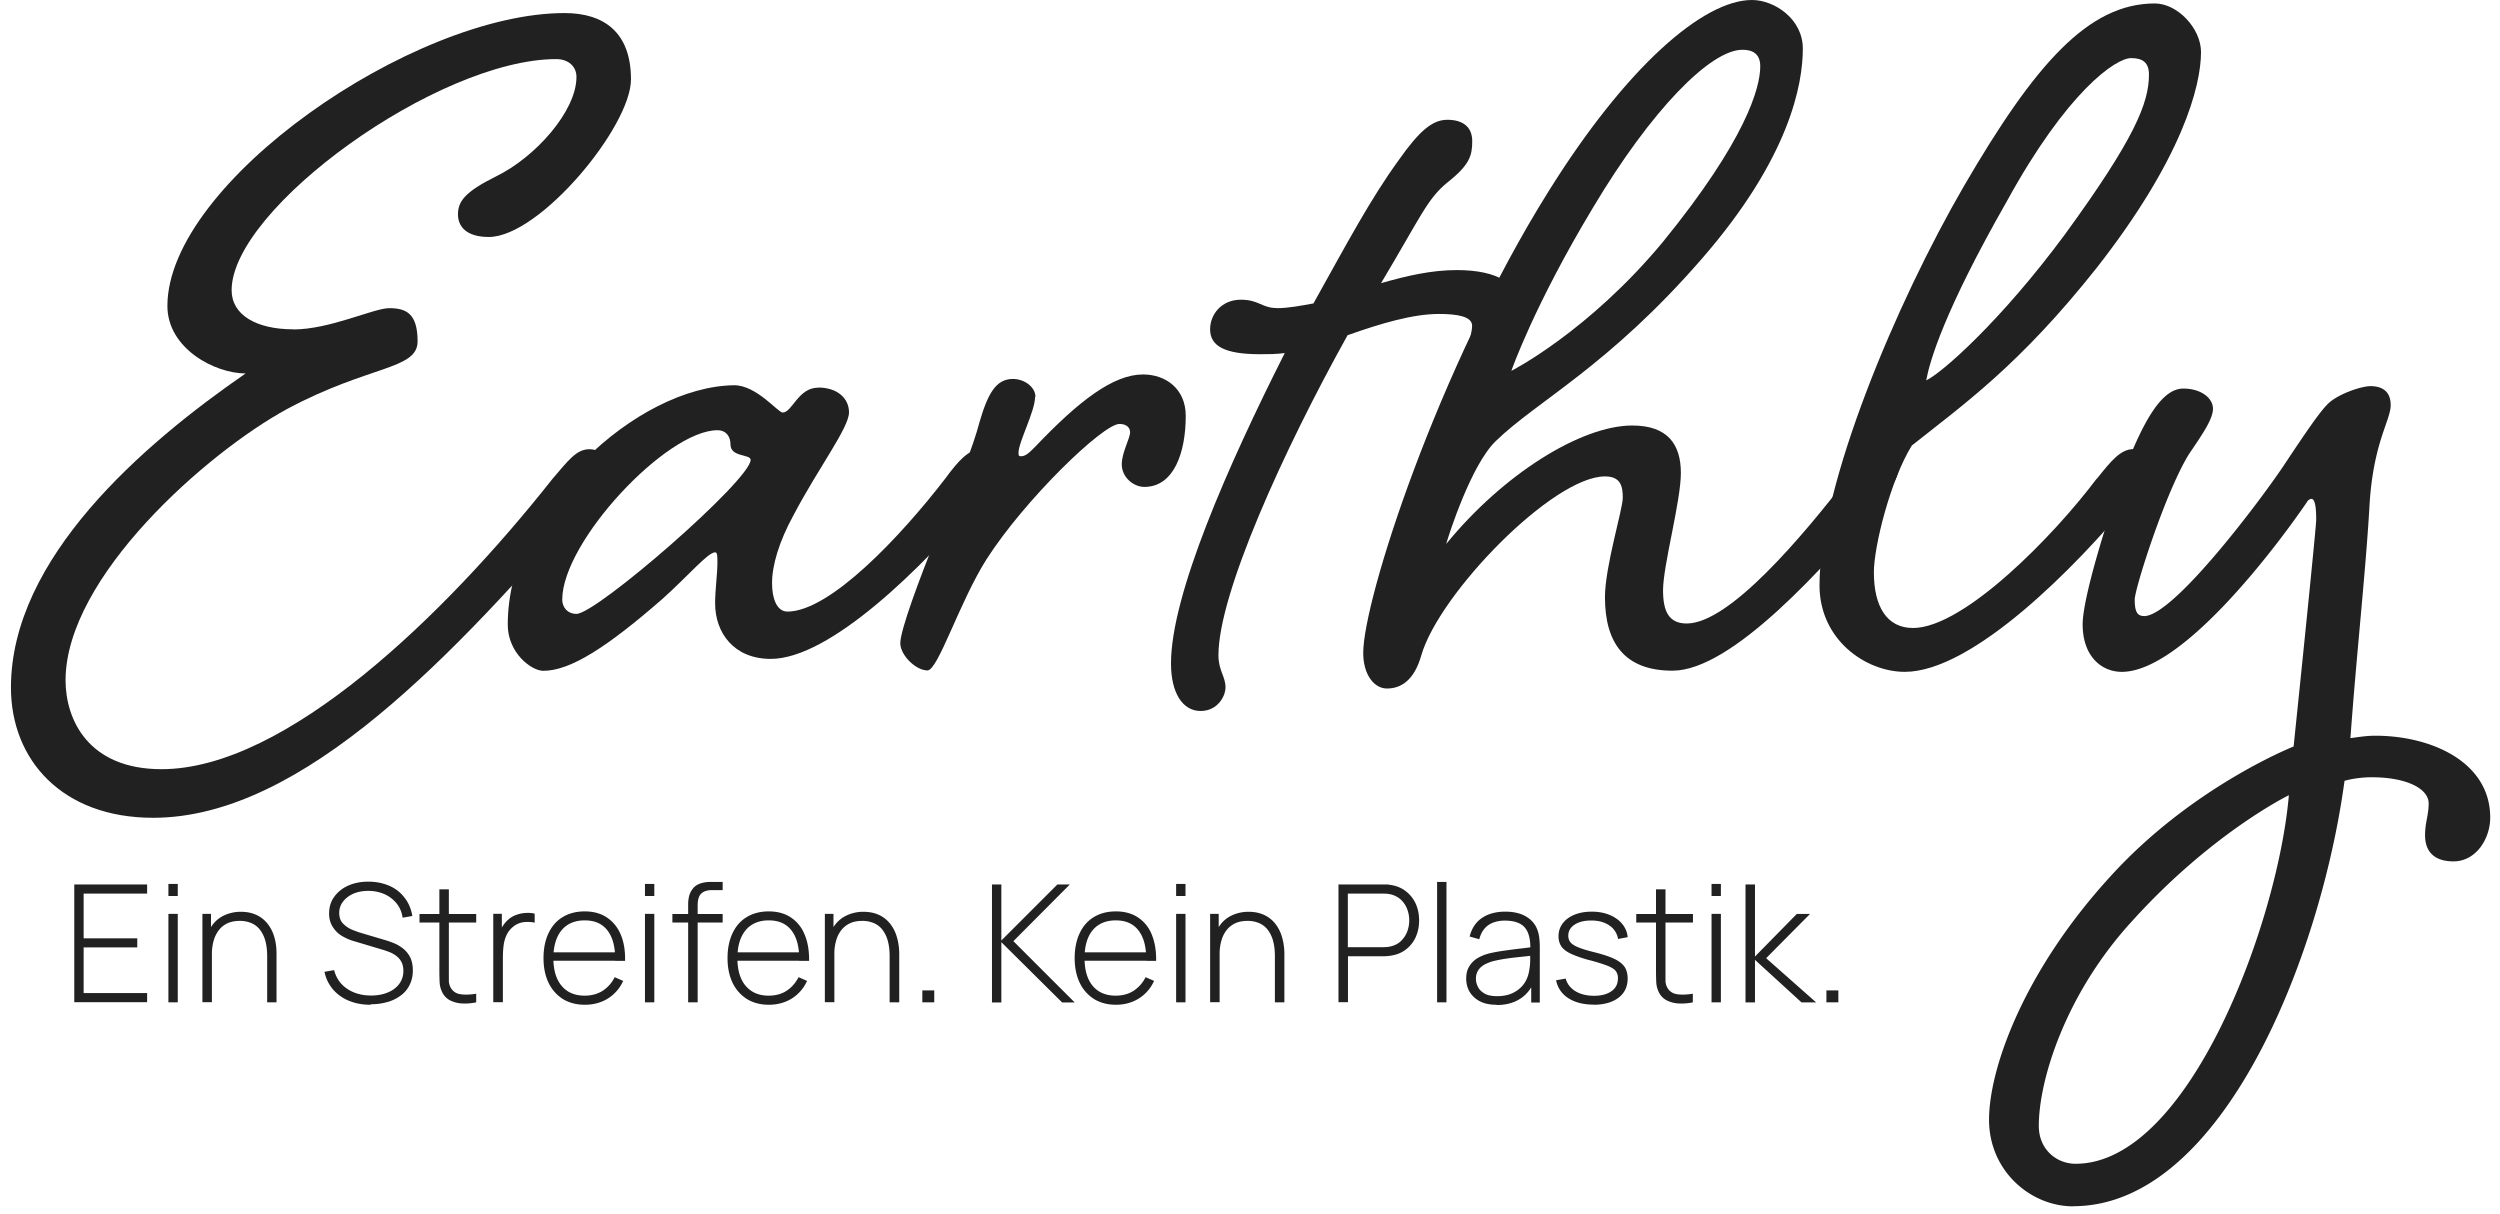
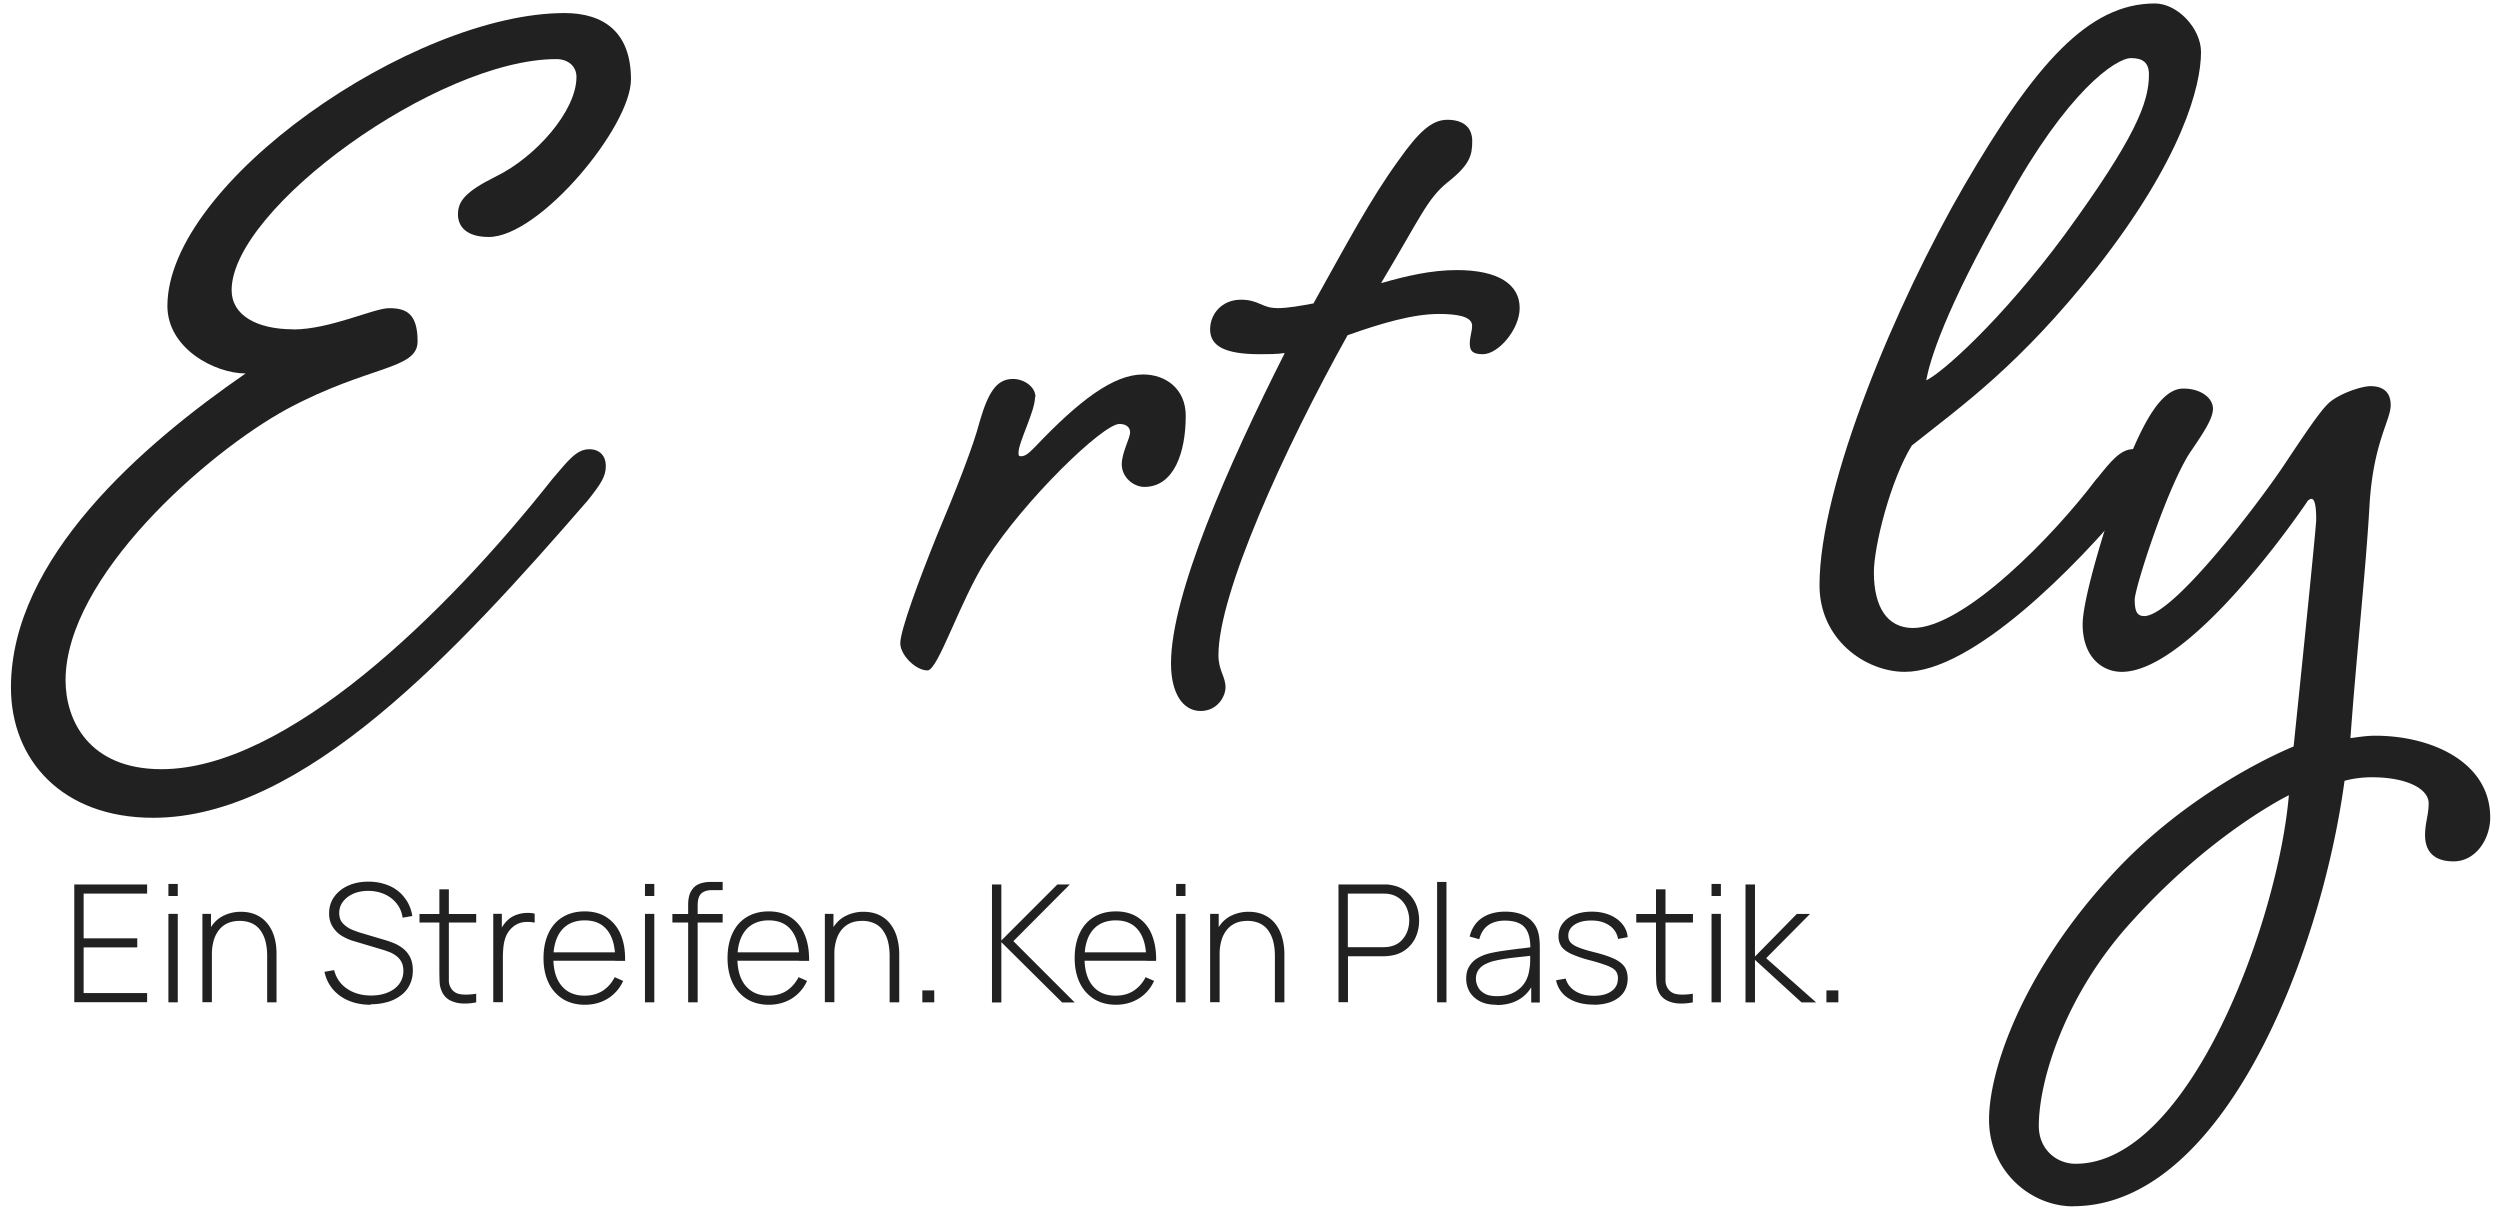
<svg xmlns="http://www.w3.org/2000/svg" fill="none" viewBox="0 0 138 67" height="67" width="138">
  <path fill="#212121" d="M16.184 18.186c2.025 0 4.446-1.175 5.295-1.175.913 0 1.572.262 1.572 1.833 0 1.572-2.683 1.31-7.2 3.73-4.445 2.421-12.232 9.288-12.232 14.98 0 2.158 1.246 4.905 5.295 4.905 6.867 0 15.637-8.502 21.584-16.027.849-.983 1.309-1.635 2.031-1.635.588 0 .913.39.913.913 0 .588-.262.984-.984 1.898-7.263 8.374-15.7 17.534-24.004 17.534-5.04 0-7.85-3.207-7.85-7.192 0-7.129 7.262-13.408 12.954-17.336-1.7 0-4.318-1.374-4.318-3.73C9.254 10.073 22.796.721 31.163.721c2.159 0 3.667 1.048 3.667 3.66s-5.04 8.7-7.85 8.7c-1.247 0-1.7-.588-1.7-1.246 0-.722.39-1.246 2.096-2.095 2.159-1.048 4.445-3.596 4.445-5.494 0-.587-.46-.984-1.111-.984-6.541 0-17.924 8.24-17.924 12.757 0 1.373 1.374 2.159 3.405 2.159z" />
-   <path fill="#212121" d="M45.165 21.392c1.048 0 1.7.588 1.7 1.373 0 .85-1.7 3.073-3.073 5.692-.786 1.437-1.175 2.746-1.175 3.73 0 .85.262 1.572.85 1.572 2.357 0 6.278-4.184 8.7-7.327.721-.984 1.309-1.635 1.96-1.635s.913.39.913.913c0 .588-.262.984-.984 1.897-3.143 3.73-8.24 8.764-11.51 8.764-2.032 0-3.072-1.437-3.072-3.072 0-.722.127-1.636.127-2.223 0-.39 0-.588-.127-.588-.39 0-1.437 1.246-2.881 2.549-3.073 2.683-5.104 3.992-6.605 3.992-.651 0-1.96-.984-1.96-2.548 0-6.676 7.128-13.146 12.494-13.216 1.245 0 2.42 1.507 2.682 1.507.524 0 .85-1.373 1.961-1.373zM31.035 33.1c0 .39.263.786.787.786 1.111 0 9.613-7.39 9.613-8.502 0-.325-1.112-.134-1.112-.849 0-.39-.198-.786-.722-.786-2.81 0-8.565 6.152-8.565 9.351" />
  <path fill="#212121" d="M57.135 21.916c0 .785-.913 2.485-.913 3.072 0 .134 0 .198.134.198.262 0 .46-.198.786-.524 2.421-2.548 4.318-3.992 5.954-3.992 1.245 0 2.357.786 2.357 2.286 0 2.025-.651 3.922-2.287 3.922-.587 0-1.245-.524-1.245-1.246 0-.651.46-1.437.46-1.77 0-.261-.199-.46-.588-.46-.913 0-5.231 4.184-7.327 7.454-1.5 2.358-2.682 6.152-3.27 6.152-.651 0-1.5-.85-1.5-1.5 0-.723 1.047-3.533 2.024-5.954 1.047-2.485 2.024-4.97 2.357-6.28.46-1.57.913-2.356 1.834-2.356.65 0 1.245.46 1.245.984zm13.344-4.906c.651 0 1.31-.134 2.024-.261 1.897-3.405 3.143-5.755 4.708-7.914 1.111-1.572 1.833-2.223 2.683-2.223s1.373.39 1.373 1.175c0 .786-.128 1.31-1.373 2.286-1.112.913-1.437 1.834-3.66 5.557 1.373-.39 2.746-.722 4.183-.722 2.287 0 3.469.786 3.469 2.096 0 1.175-1.175 2.548-2.032 2.548-.587 0-.722-.198-.722-.588s.128-.65.128-.984c0-.523-.85-.65-1.834-.65-1.437 0-3.206.523-5.04 1.174-3.532 6.343-7.128 14.264-7.128 17.662 0 .85.39 1.175.39 1.77 0 .523-.46 1.31-1.374 1.31-.984 0-1.635-.985-1.635-2.62 0-3.794 3.143-10.923 6.279-17.138-.46.064-.914.064-1.374.064-1.96 0-2.746-.46-2.746-1.373 0-.85.651-1.636 1.699-1.636.984 0 1.175.46 1.96.46z" />
-   <path fill="#212121" d="M101.944 26.425c.722-.984 1.31-1.635 1.961-1.635s.913.39.913.913c0 .588-.262.984-.984 1.897-3.143 3.73-8.24 9.422-11.51 9.422-2.619 0-3.73-1.5-3.73-4.056 0-1.699.984-4.842.984-5.493s-.128-1.175-.984-1.175c-2.881 0-9.16 6.477-10.137 9.875-.39 1.373-1.112 1.833-1.897 1.833-.722 0-1.31-.785-1.31-1.96 0-2.945 4.12-15.701 10.208-25.449C89.776 3.667 94.03 0 96.706 0c1.246 0 2.81 1.048 2.81 2.683 0 1.96-.722 6.017-5.557 11.58-5.167 5.954-9.089 7.851-11.382 10.074-1.374 1.31-2.62 5.231-2.747 5.691 3.143-3.857 7.454-6.54 10.271-6.54 1.961 0 2.683 1.047 2.683 2.619 0 1.571-.984 5.104-.984 6.477 0 1.175.326 1.833 1.31 1.833 2.357 0 6.413-4.842 8.834-7.978zM87.942 11.447c-3.27 5.429-4.516 9.025-4.516 9.025s4.254-2.159 8.374-7.128c4.58-5.628 5.366-8.502 5.366-9.684 0-.722-.46-.913-.984-.913-1.77 0-5.04 3.334-8.24 8.7" />
  <path fill="#212121" d="M115.748 26.425c.786-.984 1.31-1.635 2.025-1.635.587 0 .913.39.913.913 0 .588-.262.984-1.048 1.897-3.072 3.73-8.763 9.486-12.494 9.486-2.159 0-4.707-1.77-4.707-4.778 0-5.557 4.254-15.63 7.977-22.044C112.336 3.525 115.281.191 118.948.191c1.246 0 2.548 1.373 2.548 2.683 0 1.897-1.048 5.89-5.755 11.906-4.254 5.366-7.327 7.525-10.208 9.812-1.175 1.897-2.095 5.557-2.095 7 0 1.898.722 3.073 2.159 3.073 2.81 0 7.787-5.104 10.137-8.24zm-4.976-15.304c-3.469 6.08-4.255 8.834-4.446 9.875.85-.39 4.12-3.27 7.652-8.049 3.858-5.295 4.644-7.263 4.644-8.827 0-.652-.326-.913-.984-.913-.849 0-3.532 1.833-6.866 7.914" />
  <path fill="#212121" d="M114.439 66.59c-2.358 0-4.644-1.96-4.644-4.778s1.897-8.176 6.675-13.407c4.382-4.842 9.812-7.065 10.137-7.199.524-5.04 1.246-12.169 1.246-12.494 0-.326 0-1.175-.262-1.175-.064 0-.198.064-.262.198-1.699 2.485-6.866 9.351-10.207 9.351-1.112 0-2.16-.85-2.16-2.62 0-1.769 1.961-7.715 2.811-9.747.913-2.095 1.769-3.27 2.746-3.27s1.636.524 1.636 1.111c0 .524-.461 1.246-1.31 2.485-1.31 2.095-3.009 7.454-3.009 8.049 0 .65.128.913.524.913 1.636 0 6.541-6.541 7.787-8.438.913-1.373 1.833-2.747 2.287-3.207.523-.587 1.897-1.047 2.42-1.047.524 0 1.112.198 1.112 1.047 0 .85-.984 2.096-1.175 5.628-.198 3.468-.722 8.24-1.048 12.756.46-.064.913-.135 1.373-.135 3.073 0 6.343 1.437 6.343 4.517 0 1.175-.786 2.42-2.025 2.42s-1.571-.721-1.571-1.436.198-1.112.198-1.77c0-.786-1.175-1.437-3.143-1.437-.46 0-1.047.064-1.501.198-1.309 9.684-6.739 23.48-14.978 23.48zm3.27-15.764c-3.73 4.056-5.167 8.834-5.167 11.32 0 1.309.983 2.094 2.031 2.094 6.279 0 11.185-13.407 11.772-20.344-.262.127-4.382 2.223-8.636 6.93M4.1 55.328v-6.505h4.021v.502H4.617v2.47h2.96v.503h-2.96v2.52h3.504v.503h-4.02zm5.196-5.868v-.666h.517v.666zm0 5.868v-4.884h.517v4.884zm1.877 0v-4.884h.474v1.097h.05v3.78h-.524zm3.575 0v-2.541q.001-.458-.092-.821a1.8 1.8 0 0 0-.284-.616 1.2 1.2 0 0 0-.467-.382 1.6 1.6 0 0 0-.665-.135c-.255 0-.496.043-.687.135a1.24 1.24 0 0 0-.481.389 1.7 1.7 0 0 0-.283.587 2.7 2.7 0 0 0-.092.744l-.41-.05c0-.524.091-.962.268-1.302q.266-.512.722-.758a2.14 2.14 0 0 1 1.027-.247q.404.002.722.12.318.119.552.333.231.211.39.51c.105.19.176.41.226.636.05.234.07.475.07.73v2.668h-.523zm5.72.135q-.671.002-1.204-.22a2.3 2.3 0 0 1-.885-.63 2.14 2.14 0 0 1-.467-.97l.531-.092c.113.432.347.78.715 1.027q.55.373 1.324.375.522 0 .927-.17.406-.168.63-.474a1.18 1.18 0 0 0 .227-.715q0-.295-.107-.496a1 1 0 0 0-.276-.325 1.6 1.6 0 0 0-.354-.206 8 8 0 0 0-.354-.127l-1.635-.488a2.6 2.6 0 0 1-.58-.241 1.5 1.5 0 0 1-.7-.757 1.4 1.4 0 0 1-.093-.532c0-.346.092-.658.283-.92a1.87 1.87 0 0 1 .772-.616q.487-.22 1.125-.219c.425 0 .814.085 1.154.234.34.148.623.375.835.658q.33.423.425 1.005l-.538.092a1.57 1.57 0 0 0-.325-.779 1.8 1.8 0 0 0-.666-.516 2.2 2.2 0 0 0-.892-.184q-.475-.001-.835.155-.36.161-.573.44a1 1 0 0 0-.206.622c0 .234.064.432.198.574.135.141.29.254.482.34.19.077.375.148.552.198l1.31.389q.18.051.445.156c.17.063.34.163.503.283s.304.283.41.481c.107.198.163.453.163.75 0 .298-.056.553-.17.786a1.55 1.55 0 0 1-.48.588 2.2 2.2 0 0 1-.737.368 3.2 3.2 0 0 1-.934.127zm2.688-4.538v-.474h3.13v.474zm3.136 4.403a3 3 0 0 1-.771.064 1.65 1.65 0 0 1-.673-.17 1 1 0 0 1-.446-.467 1.4 1.4 0 0 1-.134-.517 15 15 0 0 1-.015-.602v-4.544h.524v5.04a.8.8 0 0 0 .092.368.7.7 0 0 0 .517.375c.234.043.531.036.9-.021v.467zm.936 0v-4.885h.474v1.169l-.12-.156c.056-.142.12-.27.205-.39q.128-.182.255-.29c.127-.12.283-.212.46-.276q.266-.095.53-.106c.178-.007.34 0 .482.043v.495a1.8 1.8 0 0 0-.616-.028 1.14 1.14 0 0 0-.609.283 1.3 1.3 0 0 0-.36.502c-.078.191-.121.39-.142.602-.021.213-.028.41-.028.609v2.42h-.524zm5.06.135c-.467 0-.87-.107-1.21-.312a2.16 2.16 0 0 1-.793-.892c-.184-.382-.283-.835-.283-1.366q0-.797.276-1.38.276-.585.786-.892.51-.31 1.21-.312c.468 0 .878.106 1.21.326.333.22.595.523.772.934q.267.614.248 1.472h-.545v-.183c-.014-.673-.163-1.176-.453-1.53s-.694-.523-1.232-.523-.977.184-1.274.545c-.297.36-.453.877-.453 1.536q-.001.987.453 1.529c.297.36.722.545 1.267.545q.564.002.991-.262a1.9 1.9 0 0 0 .673-.758l.467.206a2.2 2.2 0 0 1-.85.977q-.553.34-1.267.34zm-1.925-2.429v-.467h3.858v.467zm5.239-3.574v-.666h.516v.666zm0 5.868v-4.884h.516v4.884zm1.514-4.403v-.474h2.775v.474zm.87 4.403v-5.337c0-.128 0-.248.022-.361a1.3 1.3 0 0 1 .085-.326q.066-.15.184-.29a.8.8 0 0 1 .283-.205c.106-.05.213-.078.333-.1q.178-.029.368-.028h.63v.453h-.58q-.403 0-.602.191c-.135.128-.198.347-.198.644v5.36h-.524m4.46.134c-.468 0-.871-.107-1.21-.312a2.16 2.16 0 0 1-.794-.892c-.184-.382-.283-.835-.283-1.366q0-.797.276-1.38.276-.585.786-.892.51-.31 1.21-.312c.468 0 .878.106 1.21.326a2 2 0 0 1 .765.934c.177.404.262.9.255 1.472h-.545v-.183c-.014-.673-.163-1.176-.453-1.53s-.694-.523-1.232-.523-.976.184-1.274.545c-.297.36-.453.877-.453 1.536q-.001.987.453 1.529c.305.36.722.545 1.267.545.376 0 .708-.085.984-.262q.416-.267.673-.758l.467.206a2.2 2.2 0 0 1-.85.977q-.553.34-1.267.34zm-1.926-2.429v-.467h3.858v.467zm5.011 2.294v-4.884h.475v1.097h.05v3.78h-.525zm3.575 0v-2.541q.002-.458-.092-.821a1.8 1.8 0 0 0-.283-.616 1.2 1.2 0 0 0-.467-.382 1.6 1.6 0 0 0-.666-.135c-.255 0-.495.043-.686.135a1.3 1.3 0 0 0-.482.389q-.19.246-.283.587a2.7 2.7 0 0 0-.092.744l-.41-.05c0-.524.091-.962.268-1.302s.425-.595.73-.758a2.14 2.14 0 0 1 1.026-.247q.404.002.722.12.318.119.552.333c.156.141.283.311.39.51.106.198.176.41.226.636s.078.475.078.73v2.668zm1.806 0v-.658h.658v.658zm3.844 0v-6.505h.517v3.093l3.093-3.093h.687l-3.115 3.129 3.384 3.383h-.694l-3.355-3.327v3.327h-.517zm6.852.135c-.468 0-.871-.107-1.21-.312a2.16 2.16 0 0 1-.794-.892c-.184-.382-.283-.835-.283-1.366q0-.797.276-1.38.276-.585.786-.892.51-.31 1.21-.312c.468 0 .878.106 1.211.326s.595.523.765.934c.17.41.261.9.247 1.472h-.545v-.183c-.014-.673-.163-1.176-.453-1.53s-.694-.523-1.232-.523-.976.184-1.274.545c-.297.36-.446.877-.446 1.536q0 .987.446 1.529c.298.36.722.545 1.267.545.376 0 .708-.085.984-.262a1.9 1.9 0 0 0 .673-.758l.467.206a2.2 2.2 0 0 1-.85.977q-.553.34-1.267.34zm-1.926-2.429v-.467h3.858v.467zm5.239-3.574v-.666h.517v.666zm0 5.868v-4.884h.517v4.884zm1.877 0v-4.884h.474v1.097h.05v3.78h-.524zm3.575 0v-2.541q.001-.458-.092-.821a1.8 1.8 0 0 0-.283-.616 1.2 1.2 0 0 0-.468-.382 1.6 1.6 0 0 0-.665-.135c-.255 0-.496.043-.687.135a1.3 1.3 0 0 0-.481.389q-.19.246-.283.587a2.7 2.7 0 0 0-.092.744l-.41-.05c0-.524.091-.962.268-1.302q.266-.512.722-.758a2.14 2.14 0 0 1 1.027-.247q.404.002.722.12.318.119.552.333c.156.141.283.311.39.51.105.198.176.41.226.636s.078.475.078.73v2.668zm3.51 0v-6.505h2.661c.071 0 .15.014.234.028q.487.077.835.354c.234.184.41.41.538.687q.182.414.184.913-.001.5-.184.913a1.76 1.76 0 0 1-.538.687q-.349.274-.835.346a3 3 0 0 1-.234.029c-.07 0-.141.007-.205.007h-1.932v2.534h-.517zm.516-3.044h1.926q.085.002.191-.007c.07 0 .142-.014.213-.028.233-.05.431-.142.587-.29q.235-.222.354-.517a1.76 1.76 0 0 0 0-1.274 1.4 1.4 0 0 0-.354-.517 1.24 1.24 0 0 0-.587-.29c-.071-.014-.142-.029-.213-.029-.07 0-.134-.007-.191-.007h-1.925zm4.928 3.044v-6.647h.517v6.647zm3.283.135q-.562.002-.934-.199a1.43 1.43 0 0 1-.56-.524 1.45 1.45 0 0 1-.183-.715c0-.276.056-.51.177-.693.113-.184.269-.34.467-.453q.295-.17.644-.255a9 9 0 0 1 .87-.156c.312-.042.61-.085.886-.113l.686-.085-.191.113q.021-.794-.297-1.175c-.213-.255-.58-.39-1.105-.39-.368 0-.672.086-.913.248-.24.17-.41.425-.502.78l-.531-.15c.113-.445.332-.785.672-1.019s.772-.354 1.296-.354c.446 0 .828.085 1.132.262.305.177.517.418.637.736.05.128.085.284.107.453q.029.257.028.524v3.044h-.474v-1.281l.177.042a1.9 1.9 0 0 1-.772 1.02c-.368.24-.8.354-1.31.354zm.029-.475c.332 0 .623-.056.87-.177.248-.12.453-.283.61-.502q.233-.32.296-.765c.029-.163.05-.34.05-.53v-.418l.227.141c-.199.021-.432.05-.701.078-.276.028-.553.057-.836.1a8 8 0 0 0-.764.148q-.212.063-.425.17a1 1 0 0 0-.354.304.84.84 0 0 0-.141.496q-.002.222.113.445c.07.15.198.27.368.369s.403.141.694.141zm5.33.467c-.566 0-1.026-.12-1.394-.353a1.5 1.5 0 0 1-.68-.992l.531-.092c.078.29.255.517.531.694.284.17.623.255 1.034.255.41 0 .722-.085.962-.255.241-.17.355-.403.355-.708a.63.63 0 0 0-.114-.396c-.078-.106-.22-.198-.439-.29a9 9 0 0 0-.97-.305 6.5 6.5 0 0 1-1.061-.36q-.38-.18-.538-.411a.97.97 0 0 1-.156-.567c0-.269.078-.502.234-.708.155-.205.368-.36.644-.474q.414-.17.955-.17.542-.001.977.177t.701.496c.177.212.283.46.305.736l-.531.099a1.1 1.1 0 0 0-.475-.743c-.269-.184-.594-.276-.998-.276-.375 0-.687.07-.92.226-.24.156-.354.361-.354.616 0 .142.042.27.127.368.085.1.227.191.44.276q.318.129.891.27.702.178 1.097.367.391.192.56.446c.106.17.163.383.163.63q-.002.68-.503 1.062c-.333.255-.8.39-1.388.39zm2.351-4.53v-.474h3.13v.474zm3.13 4.403a3 3 0 0 1-.772.064 1.65 1.65 0 0 1-.673-.17 1 1 0 0 1-.446-.467 1.4 1.4 0 0 1-.134-.517 15 15 0 0 1-.015-.602v-4.544h.524v5.04a.8.8 0 0 0 .092.368.7.7 0 0 0 .517.375c.234.043.531.036.9-.021v.467zm1.026-5.868v-.666h.516v.666zm0 5.868v-4.884h.516v4.884zm1.875 0v-6.505h.523V52.8l2.308-2.35h.73l-2.422 2.442 2.761 2.442h-.807l-2.57-2.35v2.35h-.523zm4.466 0v-.658h.659v.658z" />
</svg>